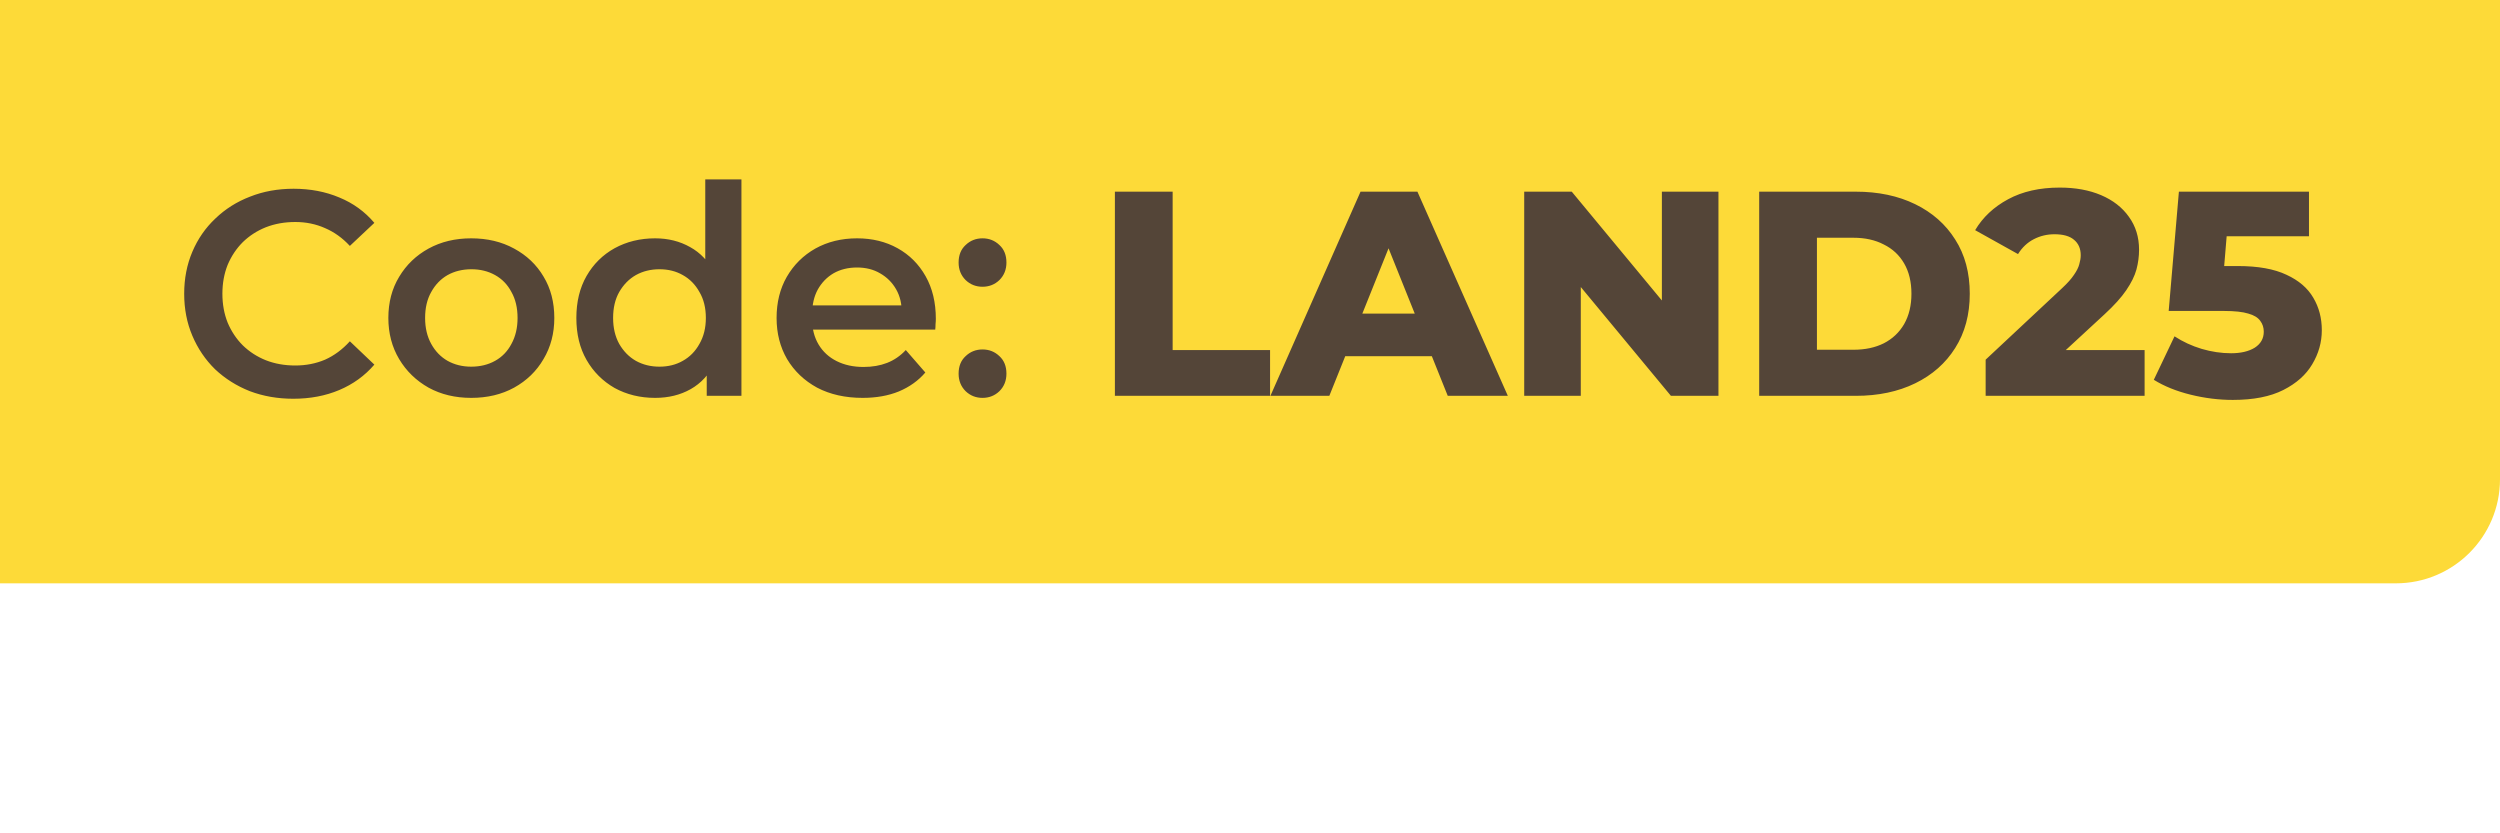
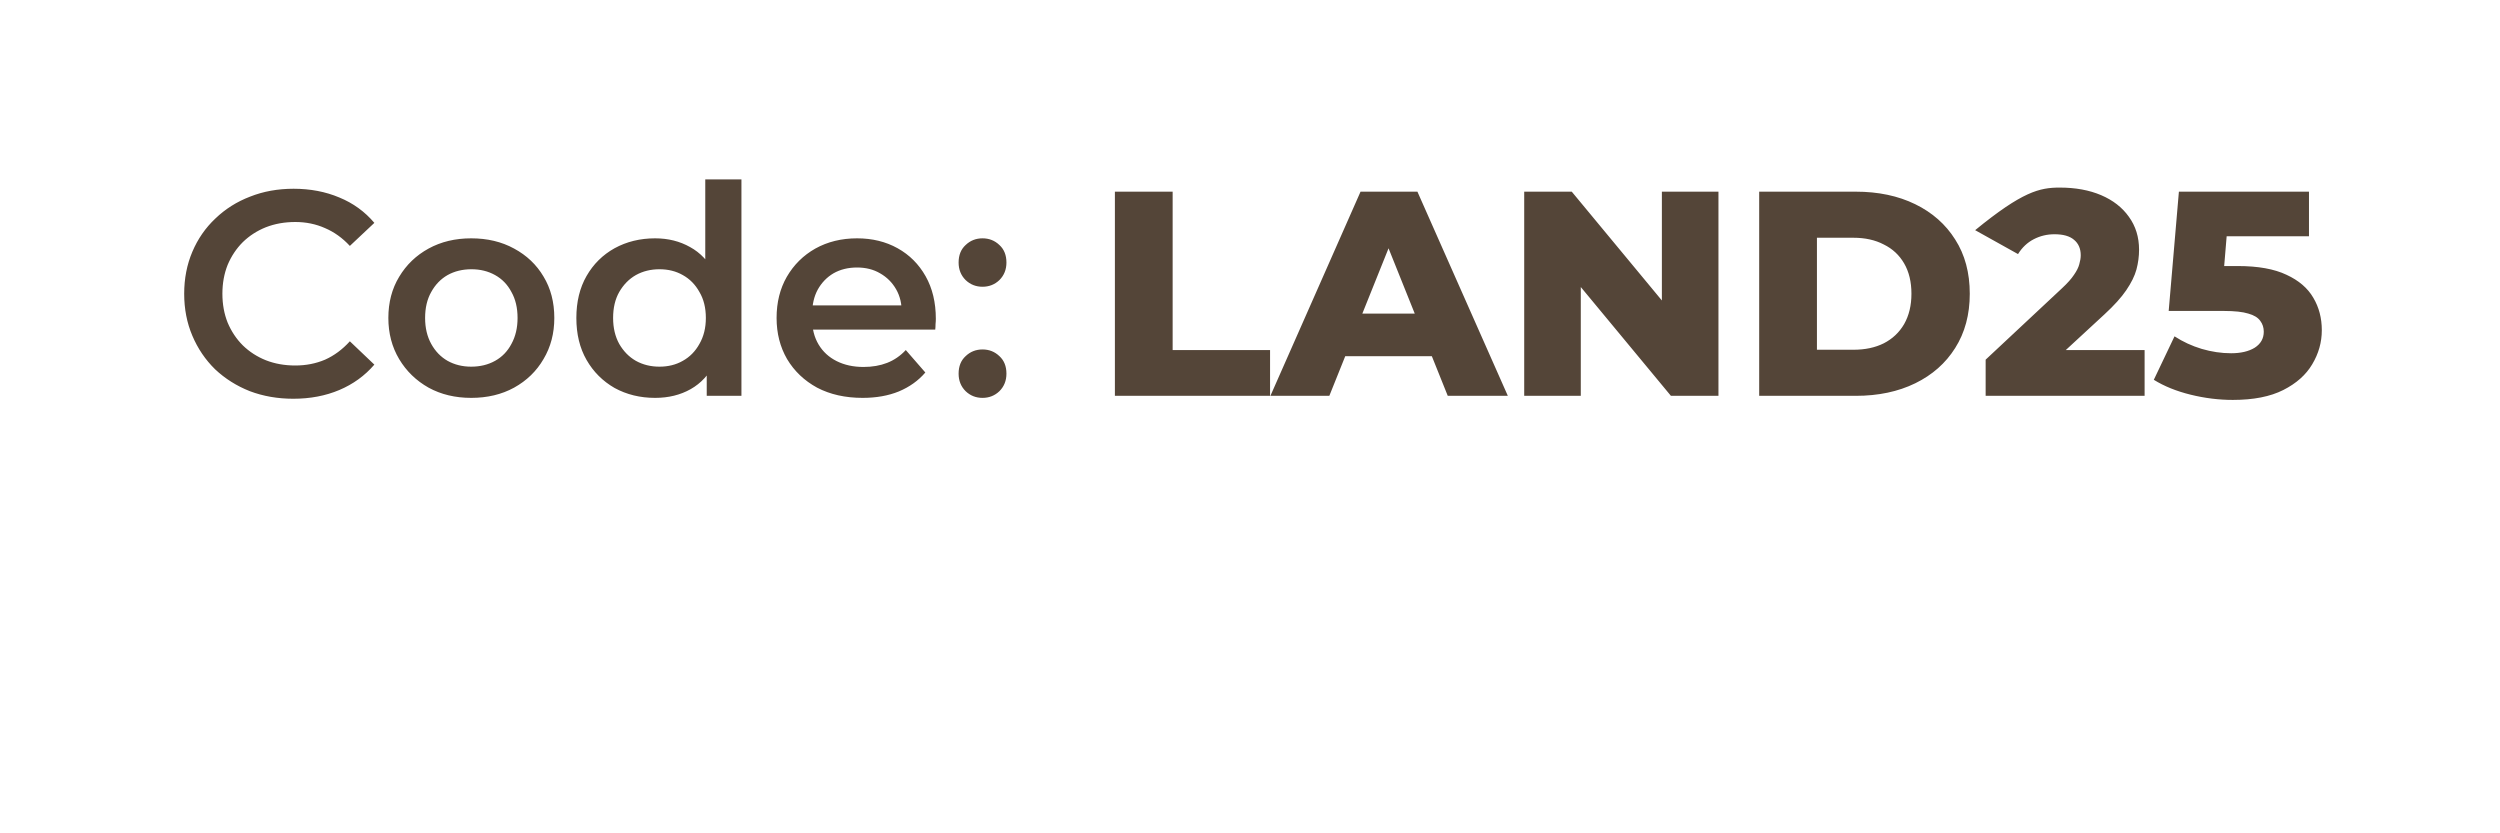
<svg xmlns="http://www.w3.org/2000/svg" width="120" height="40" viewBox="0 0 120 40" fill="none">
-   <path d="M0 0H120V23C120 25.761 117.761 28 115 28H0V0Z" fill="#FDDA38" />
-   <path d="M14.077 19.14C13.33 19.14 12.635 19.019 11.991 18.776C11.356 18.524 10.801 18.174 10.325 17.726C9.858 17.269 9.494 16.732 9.233 16.116C8.971 15.5 8.841 14.828 8.841 14.1C8.841 13.372 8.971 12.7 9.233 12.084C9.494 11.468 9.863 10.936 10.339 10.488C10.815 10.031 11.37 9.681 12.005 9.438C12.639 9.186 13.335 9.06 14.091 9.06C14.893 9.06 15.626 9.2 16.289 9.48C16.951 9.751 17.511 10.157 17.969 10.698L16.793 11.804C16.438 11.421 16.041 11.137 15.603 10.95C15.164 10.754 14.688 10.656 14.175 10.656C13.661 10.656 13.19 10.74 12.761 10.908C12.341 11.076 11.972 11.314 11.655 11.622C11.347 11.93 11.104 12.294 10.927 12.714C10.759 13.134 10.675 13.596 10.675 14.1C10.675 14.604 10.759 15.066 10.927 15.486C11.104 15.906 11.347 16.27 11.655 16.578C11.972 16.886 12.341 17.124 12.761 17.292C13.19 17.46 13.661 17.544 14.175 17.544C14.688 17.544 15.164 17.451 15.603 17.264C16.041 17.068 16.438 16.774 16.793 16.382L17.969 17.502C17.511 18.034 16.951 18.44 16.289 18.72C15.626 19 14.889 19.14 14.077 19.14ZM22.617 19.098C21.852 19.098 21.171 18.935 20.573 18.608C19.976 18.272 19.505 17.815 19.159 17.236C18.814 16.657 18.641 15.999 18.641 15.262C18.641 14.515 18.814 13.857 19.159 13.288C19.505 12.709 19.976 12.257 20.573 11.93C21.171 11.603 21.852 11.44 22.617 11.44C23.392 11.44 24.078 11.603 24.675 11.93C25.282 12.257 25.753 12.705 26.089 13.274C26.435 13.843 26.607 14.506 26.607 15.262C26.607 15.999 26.435 16.657 26.089 17.236C25.753 17.815 25.282 18.272 24.675 18.608C24.078 18.935 23.392 19.098 22.617 19.098ZM22.617 17.6C23.047 17.6 23.429 17.507 23.765 17.32C24.101 17.133 24.363 16.863 24.549 16.508C24.745 16.153 24.843 15.738 24.843 15.262C24.843 14.777 24.745 14.361 24.549 14.016C24.363 13.661 24.101 13.391 23.765 13.204C23.429 13.017 23.051 12.924 22.631 12.924C22.202 12.924 21.819 13.017 21.483 13.204C21.157 13.391 20.895 13.661 20.699 14.016C20.503 14.361 20.405 14.777 20.405 15.262C20.405 15.738 20.503 16.153 20.699 16.508C20.895 16.863 21.157 17.133 21.483 17.32C21.819 17.507 22.197 17.6 22.617 17.6ZM31.445 19.098C30.726 19.098 30.078 18.939 29.499 18.622C28.93 18.295 28.482 17.847 28.155 17.278C27.828 16.709 27.665 16.037 27.665 15.262C27.665 14.487 27.828 13.815 28.155 13.246C28.482 12.677 28.93 12.233 29.499 11.916C30.078 11.599 30.726 11.44 31.445 11.44C32.07 11.44 32.63 11.58 33.125 11.86C33.62 12.131 34.011 12.546 34.301 13.106C34.59 13.666 34.735 14.385 34.735 15.262C34.735 16.13 34.595 16.849 34.315 17.418C34.035 17.978 33.648 18.398 33.153 18.678C32.658 18.958 32.089 19.098 31.445 19.098ZM31.655 17.6C32.075 17.6 32.448 17.507 32.775 17.32C33.111 17.133 33.377 16.863 33.573 16.508C33.778 16.153 33.881 15.738 33.881 15.262C33.881 14.777 33.778 14.361 33.573 14.016C33.377 13.661 33.111 13.391 32.775 13.204C32.448 13.017 32.075 12.924 31.655 12.924C31.235 12.924 30.857 13.017 30.521 13.204C30.194 13.391 29.928 13.661 29.723 14.016C29.527 14.361 29.429 14.777 29.429 15.262C29.429 15.738 29.527 16.153 29.723 16.508C29.928 16.863 30.194 17.133 30.521 17.32C30.857 17.507 31.235 17.6 31.655 17.6ZM33.923 19V17.236L33.993 15.248L33.853 13.26V8.612H35.589V19H33.923ZM41.406 19.098C40.575 19.098 39.847 18.935 39.222 18.608C38.606 18.272 38.126 17.815 37.78 17.236C37.444 16.657 37.276 15.999 37.276 15.262C37.276 14.515 37.44 13.857 37.766 13.288C38.102 12.709 38.559 12.257 39.138 11.93C39.726 11.603 40.394 11.44 41.14 11.44C41.868 11.44 42.517 11.599 43.086 11.916C43.656 12.233 44.103 12.681 44.43 13.26C44.757 13.839 44.92 14.52 44.92 15.304C44.92 15.379 44.916 15.463 44.906 15.556C44.906 15.649 44.901 15.738 44.892 15.822H38.662V14.66H43.968L43.282 15.024C43.291 14.595 43.203 14.217 43.016 13.89C42.83 13.563 42.573 13.307 42.246 13.12C41.929 12.933 41.56 12.84 41.14 12.84C40.711 12.84 40.333 12.933 40.006 13.12C39.689 13.307 39.437 13.568 39.25 13.904C39.073 14.231 38.984 14.618 38.984 15.066V15.346C38.984 15.794 39.087 16.191 39.292 16.536C39.498 16.881 39.787 17.147 40.16 17.334C40.533 17.521 40.963 17.614 41.448 17.614C41.868 17.614 42.246 17.549 42.582 17.418C42.918 17.287 43.217 17.082 43.478 16.802L44.416 17.88C44.08 18.272 43.656 18.575 43.142 18.79C42.638 18.995 42.059 19.098 41.406 19.098ZM47.161 13.764C46.844 13.764 46.573 13.657 46.349 13.442C46.125 13.218 46.013 12.938 46.013 12.602C46.013 12.247 46.125 11.967 46.349 11.762C46.573 11.547 46.844 11.44 47.161 11.44C47.478 11.44 47.749 11.547 47.973 11.762C48.197 11.967 48.309 12.247 48.309 12.602C48.309 12.938 48.197 13.218 47.973 13.442C47.749 13.657 47.478 13.764 47.161 13.764ZM47.161 19.098C46.844 19.098 46.573 18.991 46.349 18.776C46.125 18.552 46.013 18.272 46.013 17.936C46.013 17.581 46.125 17.301 46.349 17.096C46.573 16.881 46.844 16.774 47.161 16.774C47.478 16.774 47.749 16.881 47.973 17.096C48.197 17.301 48.309 17.581 48.309 17.936C48.309 18.272 48.197 18.552 47.973 18.776C47.749 18.991 47.478 19.098 47.161 19.098ZM53.515 19V9.2H56.287V16.802H60.963V19H53.515ZM60.98 19L65.306 9.2H68.036L72.376 19H69.492L66.104 10.558H67.196L63.808 19H60.98ZM63.346 17.096L64.06 15.052H68.848L69.562 17.096H63.346ZM73.162 19V9.2H75.444L80.848 15.724H79.77V9.2H82.486V19H80.204L74.8 12.476H75.878V19H73.162ZM84.441 19V9.2H89.075C90.158 9.2 91.11 9.401 91.931 9.802C92.752 10.203 93.392 10.768 93.849 11.496C94.316 12.224 94.549 13.092 94.549 14.1C94.549 15.099 94.316 15.967 93.849 16.704C93.392 17.432 92.752 17.997 91.931 18.398C91.11 18.799 90.158 19 89.075 19H84.441ZM87.213 16.788H88.963C89.523 16.788 90.008 16.685 90.419 16.48C90.839 16.265 91.166 15.957 91.399 15.556C91.632 15.145 91.749 14.66 91.749 14.1C91.749 13.531 91.632 13.045 91.399 12.644C91.166 12.243 90.839 11.939 90.419 11.734C90.008 11.519 89.523 11.412 88.963 11.412H87.213V16.788ZM95.311 19V17.264L98.979 13.834C99.24 13.591 99.431 13.377 99.553 13.19C99.683 13.003 99.767 12.835 99.805 12.686C99.851 12.527 99.875 12.383 99.875 12.252C99.875 11.935 99.767 11.687 99.553 11.51C99.347 11.333 99.035 11.244 98.615 11.244C98.26 11.244 97.929 11.323 97.621 11.482C97.313 11.641 97.061 11.879 96.865 12.196L94.807 11.048C95.171 10.432 95.698 9.937 96.389 9.564C97.079 9.191 97.905 9.004 98.867 9.004C99.623 9.004 100.285 9.125 100.855 9.368C101.424 9.611 101.867 9.956 102.185 10.404C102.511 10.852 102.675 11.379 102.675 11.986C102.675 12.303 102.633 12.621 102.549 12.938C102.465 13.246 102.301 13.577 102.059 13.932C101.825 14.277 101.475 14.665 101.009 15.094L98.097 17.782L97.635 16.802H102.941V19H95.311ZM107.177 19.196C106.505 19.196 105.829 19.112 105.147 18.944C104.466 18.776 103.878 18.538 103.383 18.23L104.377 16.144C104.779 16.405 105.213 16.606 105.679 16.746C106.155 16.886 106.627 16.956 107.093 16.956C107.56 16.956 107.938 16.867 108.227 16.69C108.517 16.503 108.661 16.247 108.661 15.92C108.661 15.724 108.605 15.551 108.493 15.402C108.381 15.243 108.19 15.127 107.919 15.052C107.649 14.968 107.261 14.926 106.757 14.926H104.097L104.587 9.2H110.831V11.342H105.567L106.981 10.124L106.659 13.988L105.245 12.77H107.415C108.386 12.77 109.165 12.91 109.753 13.19C110.341 13.461 110.771 13.829 111.041 14.296C111.312 14.753 111.447 15.271 111.447 15.85C111.447 16.429 111.293 16.975 110.985 17.488C110.687 17.992 110.225 18.403 109.599 18.72C108.974 19.037 108.167 19.196 107.177 19.196Z" fill="#544538" />
+   <path d="M14.077 19.14C13.33 19.14 12.635 19.019 11.991 18.776C11.356 18.524 10.801 18.174 10.325 17.726C9.858 17.269 9.494 16.732 9.233 16.116C8.971 15.5 8.841 14.828 8.841 14.1C8.841 13.372 8.971 12.7 9.233 12.084C9.494 11.468 9.863 10.936 10.339 10.488C10.815 10.031 11.37 9.681 12.005 9.438C12.639 9.186 13.335 9.06 14.091 9.06C14.893 9.06 15.626 9.2 16.289 9.48C16.951 9.751 17.511 10.157 17.969 10.698L16.793 11.804C16.438 11.421 16.041 11.137 15.603 10.95C15.164 10.754 14.688 10.656 14.175 10.656C13.661 10.656 13.19 10.74 12.761 10.908C12.341 11.076 11.972 11.314 11.655 11.622C11.347 11.93 11.104 12.294 10.927 12.714C10.759 13.134 10.675 13.596 10.675 14.1C10.675 14.604 10.759 15.066 10.927 15.486C11.104 15.906 11.347 16.27 11.655 16.578C11.972 16.886 12.341 17.124 12.761 17.292C13.19 17.46 13.661 17.544 14.175 17.544C14.688 17.544 15.164 17.451 15.603 17.264C16.041 17.068 16.438 16.774 16.793 16.382L17.969 17.502C17.511 18.034 16.951 18.44 16.289 18.72C15.626 19 14.889 19.14 14.077 19.14ZM22.617 19.098C21.852 19.098 21.171 18.935 20.573 18.608C19.976 18.272 19.505 17.815 19.159 17.236C18.814 16.657 18.641 15.999 18.641 15.262C18.641 14.515 18.814 13.857 19.159 13.288C19.505 12.709 19.976 12.257 20.573 11.93C21.171 11.603 21.852 11.44 22.617 11.44C23.392 11.44 24.078 11.603 24.675 11.93C25.282 12.257 25.753 12.705 26.089 13.274C26.435 13.843 26.607 14.506 26.607 15.262C26.607 15.999 26.435 16.657 26.089 17.236C25.753 17.815 25.282 18.272 24.675 18.608C24.078 18.935 23.392 19.098 22.617 19.098ZM22.617 17.6C23.047 17.6 23.429 17.507 23.765 17.32C24.101 17.133 24.363 16.863 24.549 16.508C24.745 16.153 24.843 15.738 24.843 15.262C24.843 14.777 24.745 14.361 24.549 14.016C24.363 13.661 24.101 13.391 23.765 13.204C23.429 13.017 23.051 12.924 22.631 12.924C22.202 12.924 21.819 13.017 21.483 13.204C21.157 13.391 20.895 13.661 20.699 14.016C20.503 14.361 20.405 14.777 20.405 15.262C20.405 15.738 20.503 16.153 20.699 16.508C20.895 16.863 21.157 17.133 21.483 17.32C21.819 17.507 22.197 17.6 22.617 17.6ZM31.445 19.098C30.726 19.098 30.078 18.939 29.499 18.622C28.93 18.295 28.482 17.847 28.155 17.278C27.828 16.709 27.665 16.037 27.665 15.262C27.665 14.487 27.828 13.815 28.155 13.246C28.482 12.677 28.93 12.233 29.499 11.916C30.078 11.599 30.726 11.44 31.445 11.44C32.07 11.44 32.63 11.58 33.125 11.86C33.62 12.131 34.011 12.546 34.301 13.106C34.59 13.666 34.735 14.385 34.735 15.262C34.735 16.13 34.595 16.849 34.315 17.418C34.035 17.978 33.648 18.398 33.153 18.678C32.658 18.958 32.089 19.098 31.445 19.098ZM31.655 17.6C32.075 17.6 32.448 17.507 32.775 17.32C33.111 17.133 33.377 16.863 33.573 16.508C33.778 16.153 33.881 15.738 33.881 15.262C33.881 14.777 33.778 14.361 33.573 14.016C33.377 13.661 33.111 13.391 32.775 13.204C32.448 13.017 32.075 12.924 31.655 12.924C31.235 12.924 30.857 13.017 30.521 13.204C30.194 13.391 29.928 13.661 29.723 14.016C29.527 14.361 29.429 14.777 29.429 15.262C29.429 15.738 29.527 16.153 29.723 16.508C29.928 16.863 30.194 17.133 30.521 17.32C30.857 17.507 31.235 17.6 31.655 17.6ZM33.923 19V17.236L33.993 15.248L33.853 13.26V8.612H35.589V19H33.923ZM41.406 19.098C40.575 19.098 39.847 18.935 39.222 18.608C38.606 18.272 38.126 17.815 37.78 17.236C37.444 16.657 37.276 15.999 37.276 15.262C37.276 14.515 37.44 13.857 37.766 13.288C38.102 12.709 38.559 12.257 39.138 11.93C39.726 11.603 40.394 11.44 41.14 11.44C41.868 11.44 42.517 11.599 43.086 11.916C43.656 12.233 44.103 12.681 44.43 13.26C44.757 13.839 44.92 14.52 44.92 15.304C44.92 15.379 44.916 15.463 44.906 15.556C44.906 15.649 44.901 15.738 44.892 15.822H38.662V14.66H43.968L43.282 15.024C43.291 14.595 43.203 14.217 43.016 13.89C42.83 13.563 42.573 13.307 42.246 13.12C41.929 12.933 41.56 12.84 41.14 12.84C40.711 12.84 40.333 12.933 40.006 13.12C39.689 13.307 39.437 13.568 39.25 13.904C39.073 14.231 38.984 14.618 38.984 15.066V15.346C38.984 15.794 39.087 16.191 39.292 16.536C39.498 16.881 39.787 17.147 40.16 17.334C40.533 17.521 40.963 17.614 41.448 17.614C41.868 17.614 42.246 17.549 42.582 17.418C42.918 17.287 43.217 17.082 43.478 16.802L44.416 17.88C44.08 18.272 43.656 18.575 43.142 18.79C42.638 18.995 42.059 19.098 41.406 19.098ZM47.161 13.764C46.844 13.764 46.573 13.657 46.349 13.442C46.125 13.218 46.013 12.938 46.013 12.602C46.013 12.247 46.125 11.967 46.349 11.762C46.573 11.547 46.844 11.44 47.161 11.44C47.478 11.44 47.749 11.547 47.973 11.762C48.197 11.967 48.309 12.247 48.309 12.602C48.309 12.938 48.197 13.218 47.973 13.442C47.749 13.657 47.478 13.764 47.161 13.764ZM47.161 19.098C46.844 19.098 46.573 18.991 46.349 18.776C46.125 18.552 46.013 18.272 46.013 17.936C46.013 17.581 46.125 17.301 46.349 17.096C46.573 16.881 46.844 16.774 47.161 16.774C47.478 16.774 47.749 16.881 47.973 17.096C48.197 17.301 48.309 17.581 48.309 17.936C48.309 18.272 48.197 18.552 47.973 18.776C47.749 18.991 47.478 19.098 47.161 19.098ZM53.515 19V9.2H56.287V16.802H60.963V19H53.515ZM60.98 19L65.306 9.2H68.036L72.376 19H69.492L66.104 10.558H67.196L63.808 19H60.98ZM63.346 17.096L64.06 15.052H68.848L69.562 17.096H63.346ZM73.162 19V9.2H75.444L80.848 15.724H79.77V9.2H82.486V19H80.204L74.8 12.476H75.878V19H73.162ZM84.441 19V9.2H89.075C90.158 9.2 91.11 9.401 91.931 9.802C92.752 10.203 93.392 10.768 93.849 11.496C94.316 12.224 94.549 13.092 94.549 14.1C94.549 15.099 94.316 15.967 93.849 16.704C93.392 17.432 92.752 17.997 91.931 18.398C91.11 18.799 90.158 19 89.075 19H84.441ZM87.213 16.788H88.963C89.523 16.788 90.008 16.685 90.419 16.48C90.839 16.265 91.166 15.957 91.399 15.556C91.632 15.145 91.749 14.66 91.749 14.1C91.749 13.531 91.632 13.045 91.399 12.644C91.166 12.243 90.839 11.939 90.419 11.734C90.008 11.519 89.523 11.412 88.963 11.412H87.213V16.788ZM95.311 19V17.264L98.979 13.834C99.24 13.591 99.431 13.377 99.553 13.19C99.683 13.003 99.767 12.835 99.805 12.686C99.851 12.527 99.875 12.383 99.875 12.252C99.875 11.935 99.767 11.687 99.553 11.51C99.347 11.333 99.035 11.244 98.615 11.244C98.26 11.244 97.929 11.323 97.621 11.482C97.313 11.641 97.061 11.879 96.865 12.196L94.807 11.048C97.079 9.191 97.905 9.004 98.867 9.004C99.623 9.004 100.285 9.125 100.855 9.368C101.424 9.611 101.867 9.956 102.185 10.404C102.511 10.852 102.675 11.379 102.675 11.986C102.675 12.303 102.633 12.621 102.549 12.938C102.465 13.246 102.301 13.577 102.059 13.932C101.825 14.277 101.475 14.665 101.009 15.094L98.097 17.782L97.635 16.802H102.941V19H95.311ZM107.177 19.196C106.505 19.196 105.829 19.112 105.147 18.944C104.466 18.776 103.878 18.538 103.383 18.23L104.377 16.144C104.779 16.405 105.213 16.606 105.679 16.746C106.155 16.886 106.627 16.956 107.093 16.956C107.56 16.956 107.938 16.867 108.227 16.69C108.517 16.503 108.661 16.247 108.661 15.92C108.661 15.724 108.605 15.551 108.493 15.402C108.381 15.243 108.19 15.127 107.919 15.052C107.649 14.968 107.261 14.926 106.757 14.926H104.097L104.587 9.2H110.831V11.342H105.567L106.981 10.124L106.659 13.988L105.245 12.77H107.415C108.386 12.77 109.165 12.91 109.753 13.19C110.341 13.461 110.771 13.829 111.041 14.296C111.312 14.753 111.447 15.271 111.447 15.85C111.447 16.429 111.293 16.975 110.985 17.488C110.687 17.992 110.225 18.403 109.599 18.72C108.974 19.037 108.167 19.196 107.177 19.196Z" fill="#544538" />
</svg>